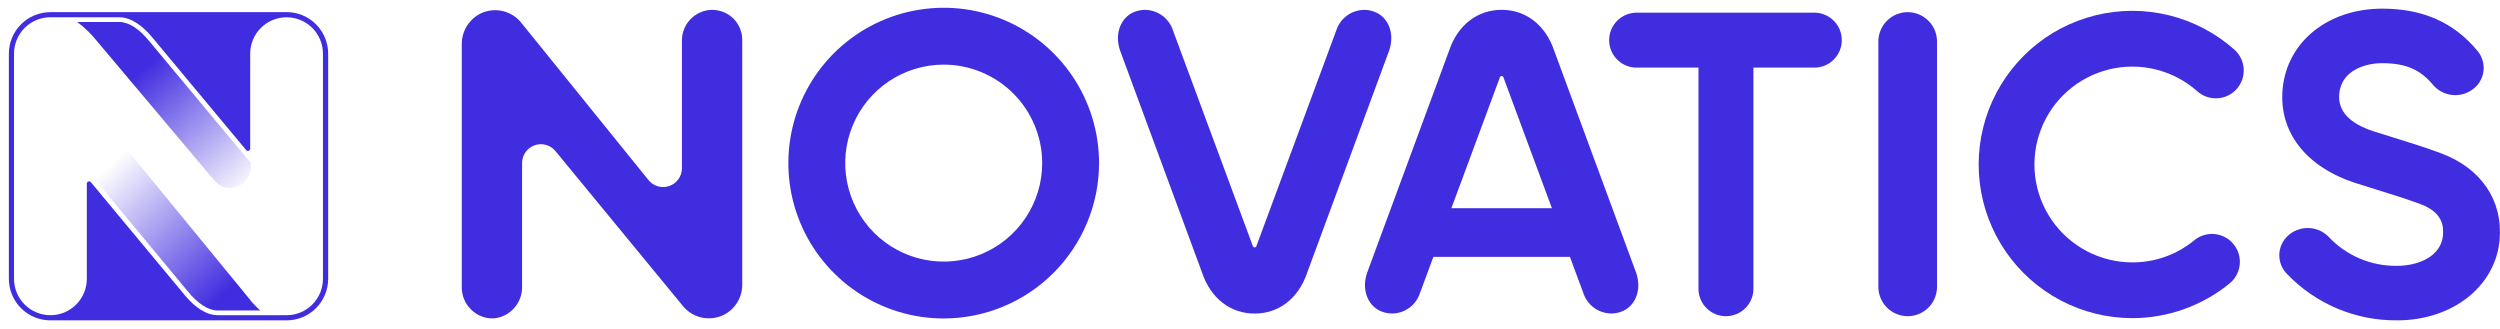
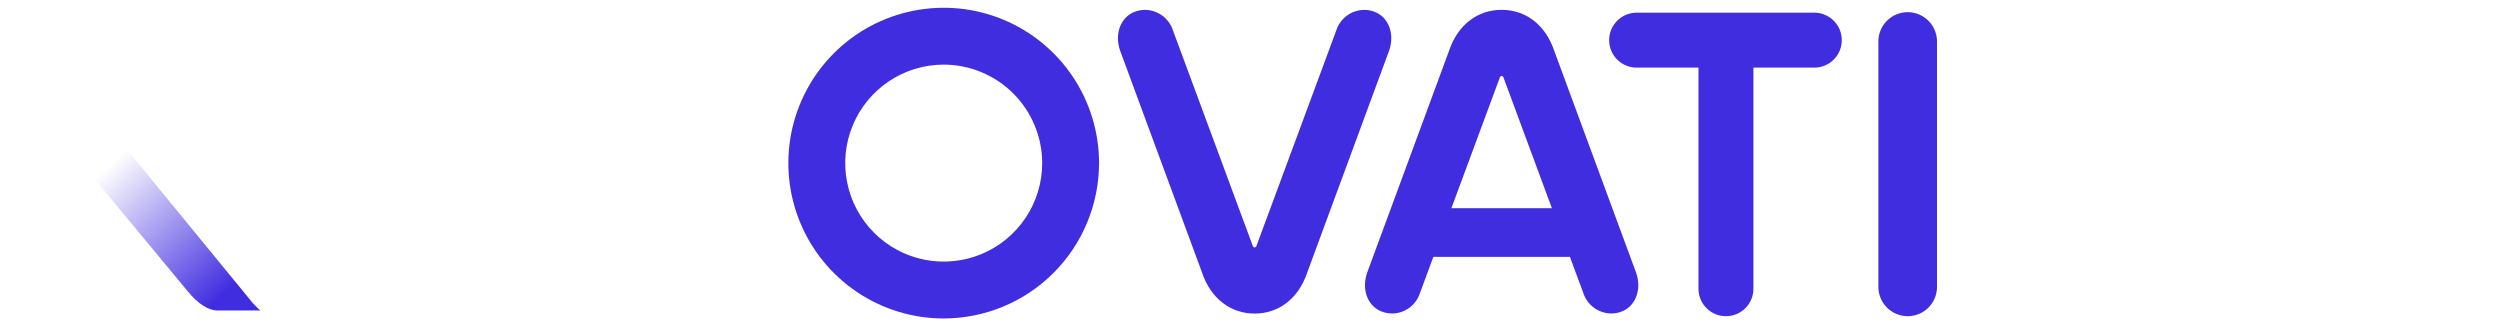
<svg xmlns="http://www.w3.org/2000/svg" width="281" height="37" viewBox="0 0 281 37" fill="none">
-   <path d="M55.349 35.789C54.897 35.788 54.45 35.696 54.033 35.52C53.616 35.344 53.239 35.087 52.922 34.764C52.278 34.123 51.912 33.255 51.903 32.346V4.98C51.896 4.23 52.109 3.494 52.516 2.864C52.924 2.234 53.507 1.737 54.194 1.436C54.658 1.243 55.156 1.144 55.659 1.144C56.183 1.145 56.701 1.255 57.18 1.467C57.658 1.68 58.087 1.99 58.439 2.378L58.489 2.433L72.887 20.237C73.16 20.575 73.53 20.821 73.948 20.942C74.365 21.062 74.81 21.051 75.221 20.91C75.632 20.768 75.989 20.504 76.244 20.153C76.5 19.801 76.641 19.38 76.648 18.945V4.575C76.64 3.705 76.962 2.864 77.549 2.223C78.136 1.581 78.945 1.186 79.812 1.117C79.887 1.112 79.964 1.11 80.037 1.11C80.929 1.104 81.787 1.451 82.423 2.077C83.059 2.702 83.421 3.555 83.429 4.447V31.949C83.441 32.69 83.235 33.419 82.837 34.044C82.438 34.669 81.865 35.164 81.189 35.467C80.709 35.674 80.193 35.782 79.67 35.782C79.147 35.781 78.629 35.671 78.15 35.459C77.671 35.246 77.242 34.936 76.89 34.548L76.839 34.49L62.432 16.982C62.157 16.647 61.786 16.405 61.37 16.288C60.953 16.171 60.51 16.184 60.101 16.326C59.693 16.469 59.337 16.733 59.083 17.084C58.83 17.435 58.69 17.855 58.682 18.288V32.221C58.7 33.096 58.39 33.947 57.813 34.605C57.236 35.264 56.433 35.684 55.563 35.782C55.491 35.787 55.419 35.789 55.349 35.789Z" fill="#412DE0" />
  <path d="M214.425 35.542C215.299 35.54 216.136 35.192 216.754 34.574C217.371 33.956 217.719 33.119 217.72 32.245V4.664C217.72 3.789 217.372 2.951 216.754 2.333C216.136 1.714 215.298 1.367 214.423 1.367C213.549 1.367 212.711 1.714 212.092 2.333C211.474 2.951 211.127 3.789 211.127 4.664V32.243C211.128 33.117 211.476 33.955 212.094 34.573C212.712 35.191 213.55 35.539 214.424 35.54" fill="#412DE0" />
  <path d="M197.085 7.602H203.98C204.79 7.589 205.563 7.257 206.131 6.679C206.7 6.101 207.018 5.324 207.018 4.513C207.018 3.703 206.7 2.925 206.131 2.347C205.563 1.77 204.791 1.438 203.981 1.424H184.009C183.599 1.418 183.191 1.492 182.811 1.644C182.43 1.797 182.083 2.023 181.791 2.311C181.498 2.598 181.266 2.941 181.107 3.319C180.949 3.697 180.867 4.103 180.867 4.513C180.867 4.923 180.949 5.329 181.107 5.708C181.266 6.086 181.498 6.429 181.791 6.716C182.083 7.004 182.43 7.23 182.811 7.382C183.191 7.534 183.599 7.609 184.009 7.602H190.909V32.457C190.909 33.275 191.234 34.059 191.812 34.637C192.391 35.216 193.175 35.541 193.993 35.541L194.001 35.537C194.819 35.537 195.603 35.212 196.182 34.634C196.76 34.056 197.085 33.271 197.085 32.453V7.602Z" fill="#412DE0" />
-   <path d="M239.673 35.758C236.876 35.758 234.121 35.079 231.644 33.779C229.168 32.479 227.044 30.597 225.456 28.294C223.867 25.991 222.862 23.338 222.526 20.561C222.191 17.784 222.535 14.967 223.528 12.352C224.522 9.737 226.136 7.403 228.232 5.55C230.327 3.697 232.841 2.381 235.558 1.715C238.274 1.048 241.112 1.052 243.827 1.725C246.542 2.398 249.053 3.72 251.144 5.578C251.765 6.131 252.141 6.907 252.19 7.737C252.239 8.566 251.956 9.381 251.403 10.002C250.851 10.623 250.074 11 249.245 11.048C248.415 11.097 247.6 10.814 246.979 10.261C245.647 9.078 244.047 8.237 242.317 7.808C240.588 7.38 238.78 7.378 237.049 7.803C235.319 8.228 233.718 9.067 232.383 10.248C231.048 11.428 230.021 12.915 229.388 14.581C228.755 16.247 228.536 18.041 228.75 19.81C228.964 21.579 229.604 23.269 230.616 24.736C231.628 26.203 232.98 27.402 234.558 28.23C236.136 29.059 237.891 29.491 239.673 29.492C242.203 29.503 244.659 28.63 246.615 27.024C246.933 26.758 247.301 26.557 247.698 26.434C248.094 26.311 248.511 26.268 248.924 26.308C249.337 26.347 249.739 26.468 250.105 26.664C250.471 26.859 250.794 27.126 251.057 27.448C251.319 27.769 251.514 28.14 251.632 28.538C251.75 28.936 251.788 29.353 251.743 29.766C251.698 30.179 251.572 30.578 251.371 30.942C251.171 31.305 250.9 31.625 250.575 31.883C247.493 34.388 243.643 35.757 239.672 35.76" fill="#412DE0" />
-   <path d="M269.434 36.005C267.128 36.028 264.841 35.579 262.716 34.685C260.59 33.791 258.67 32.471 257.073 30.806C256.785 30.521 256.558 30.179 256.407 29.802C256.256 29.426 256.183 29.022 256.193 28.617C256.204 28.211 256.297 27.812 256.467 27.443C256.637 27.075 256.881 26.745 257.184 26.475C257.808 25.912 258.624 25.61 259.464 25.63C260.304 25.649 261.105 25.989 261.702 26.58C262.687 27.642 263.885 28.483 265.217 29.052C266.549 29.62 267.986 29.901 269.434 29.878C271.85 29.878 274.381 28.815 274.592 26.441C274.68 25.384 274.526 23.866 272.078 22.95C270.469 22.349 268.792 21.83 267.018 21.28C266.289 21.054 265.559 20.825 264.827 20.593C259.166 18.783 256.081 14.791 256.576 9.912C257.108 4.645 261.713 0.972 267.775 0.972C272.325 0.972 275.826 2.528 278.472 5.722C278.732 6.034 278.926 6.395 279.042 6.785C279.157 7.174 279.192 7.583 279.144 7.986C279.095 8.389 278.965 8.778 278.761 9.129C278.557 9.481 278.284 9.786 277.957 10.028C277.287 10.535 276.448 10.766 275.612 10.674C274.776 10.582 274.008 10.174 273.464 9.533C272.033 7.806 270.38 7.102 267.771 7.102C265.698 7.102 263.189 7.991 262.934 10.502C262.736 12.446 264.053 13.883 266.844 14.776C267.557 15.005 268.269 15.225 268.979 15.444C270.765 15.998 272.607 16.568 274.394 17.237C278.892 18.917 281.344 22.549 280.956 26.956C280.494 32.201 275.646 36.008 269.43 36.008" fill="#412DE0" />
  <path d="M106.073 35.796C102.62 35.796 99.243 34.773 96.372 32.854C93.5 30.935 91.262 28.208 89.94 25.018C88.618 21.827 88.272 18.316 88.946 14.929C89.619 11.542 91.282 8.43 93.724 5.988C96.166 3.546 99.277 1.883 102.664 1.209C106.051 0.535 109.562 0.88 112.753 2.201C115.944 3.523 118.671 5.761 120.59 8.632C122.509 11.503 123.534 14.879 123.534 18.333C123.529 22.962 121.688 27.401 118.415 30.675C115.141 33.949 110.703 35.791 106.073 35.796ZM106.073 7.264C103.884 7.264 101.743 7.913 99.923 9.13C98.103 10.346 96.684 12.075 95.846 14.098C95.008 16.12 94.789 18.346 95.216 20.494C95.643 22.641 96.698 24.613 98.246 26.162C99.794 27.71 101.767 28.764 103.914 29.191C106.061 29.618 108.287 29.399 110.31 28.561C112.333 27.723 114.062 26.304 115.278 24.483C116.494 22.663 117.143 20.522 117.143 18.333C117.139 15.398 115.972 12.585 113.897 10.509C111.822 8.434 109.008 7.267 106.073 7.264Z" fill="#412DE0" />
  <path d="M153.34 1.109C152.638 1.115 151.956 1.343 151.391 1.759C150.826 2.176 150.407 2.76 150.194 3.429L141.218 27.664C141.199 27.718 141.16 27.762 141.109 27.788C141.082 27.802 141.052 27.81 141.021 27.809C140.974 27.809 140.928 27.792 140.892 27.761C140.863 27.738 140.84 27.707 140.825 27.673L131.847 3.435C131.634 2.765 131.215 2.18 130.649 1.762C130.084 1.344 129.401 1.116 128.698 1.109C128.333 1.11 127.971 1.171 127.626 1.291C125.999 1.862 125.247 3.728 125.879 5.632L135.119 30.662C136.088 33.53 138.291 35.244 141.023 35.244C143.754 35.244 145.949 33.53 146.919 30.668L156.162 5.626C156.789 3.729 156.038 1.862 154.411 1.292C154.067 1.172 153.706 1.11 153.341 1.11" fill="#412DE0" />
  <path fill-rule="evenodd" clip-rule="evenodd" d="M158.414 34.589C157.849 35.005 157.168 35.233 156.466 35.239L156.462 35.234C156.098 35.234 155.736 35.172 155.393 35.052C153.766 34.482 153.014 32.615 153.642 30.718L162.885 5.676C163.854 2.814 166.052 1.105 168.783 1.105C171.515 1.105 173.718 2.818 174.687 5.687L183.923 30.714C184.556 32.618 183.803 34.484 182.177 35.054C181.832 35.175 181.47 35.236 181.104 35.237C180.402 35.23 179.719 35.002 179.153 34.584C178.588 34.166 178.169 33.58 177.956 32.91L176.459 28.869H161.112L159.612 32.92C159.398 33.589 158.979 34.173 158.414 34.589ZM163.136 23.405H174.435L168.98 8.679C168.965 8.645 168.942 8.614 168.913 8.591C168.877 8.56 168.832 8.543 168.784 8.542C168.754 8.542 168.723 8.55 168.696 8.564C168.671 8.577 168.648 8.594 168.63 8.616C168.611 8.637 168.597 8.662 168.588 8.689L163.136 23.405Z" fill="#412DE0" />
-   <path d="M8.68 2.472C9.465 3.055 10.173 3.733 10.79 4.491L24.106 20.303C24.411 20.665 24.82 20.925 25.277 21.047C25.735 21.169 26.218 21.148 26.663 20.986C27.108 20.824 27.492 20.529 27.764 20.141C28.035 19.754 28.181 19.292 28.182 18.818V18.312L16.789 4.64C15.654 3.241 14.46 2.472 13.422 2.472H8.68Z" fill="url(#paint0_linear_1_2)" />
-   <path fill-rule="evenodd" clip-rule="evenodd" d="M32.215 1.366H5.667C4.428 1.366 3.24 1.858 2.364 2.734C1.488 3.61 0.996 4.798 0.996 6.036V31.338C0.996 32.577 1.488 33.765 2.364 34.641C3.24 35.517 4.428 36.009 5.667 36.009H32.215C33.453 36.009 34.641 35.517 35.517 34.641C36.393 33.765 36.885 32.577 36.885 31.338V6.03C36.885 4.792 36.393 3.604 35.517 2.728C34.641 1.852 33.453 1.36 32.215 1.36V1.366ZM32.215 1.943C33.298 1.944 34.337 2.375 35.103 3.141C35.869 3.908 36.3 4.947 36.3 6.03V31.338C36.3 32.423 35.87 33.462 35.104 34.229C34.338 34.996 33.299 35.428 32.215 35.429H24.456V35.428C23.958 35.419 23.468 35.297 23.024 35.071C22.86 34.992 22.7 34.904 22.546 34.807C22.387 34.705 22.229 34.593 22.071 34.468C21.558 34.057 21.092 33.59 20.683 33.075L20.677 33.068L10.208 20.474C10.175 20.434 10.129 20.405 10.079 20.391C10.028 20.378 9.975 20.38 9.926 20.398C9.876 20.415 9.834 20.448 9.804 20.491C9.774 20.534 9.758 20.585 9.758 20.637V31.338C9.758 31.876 9.652 32.408 9.446 32.904C9.241 33.4 8.939 33.851 8.559 34.231C8.179 34.611 7.728 34.912 7.232 35.118C6.736 35.323 6.205 35.429 5.668 35.429H5.667C5.129 35.429 4.597 35.323 4.101 35.117C3.605 34.912 3.154 34.61 2.774 34.23C2.394 33.851 2.093 33.4 1.887 32.903C1.682 32.407 1.576 31.875 1.576 31.338V6.03C1.576 5.493 1.682 4.961 1.887 4.465C2.093 3.968 2.394 3.517 2.774 3.137C3.154 2.757 3.605 2.456 4.101 2.251C4.597 2.045 5.129 1.939 5.667 1.939L13.421 1.94V1.942C14.678 1.942 16.001 2.826 17.195 4.3L27.671 16.871C27.704 16.911 27.749 16.94 27.8 16.953C27.851 16.967 27.904 16.965 27.953 16.947C28.003 16.929 28.045 16.896 28.075 16.853C28.105 16.811 28.122 16.759 28.122 16.707V6.031C28.122 4.947 28.553 3.907 29.32 3.14C30.087 2.374 31.127 1.943 32.211 1.943H32.215Z" fill="#412DE0" />
  <path d="M9.865 17.906V19.193L21.092 32.732C22.225 34.131 23.42 34.899 24.457 34.899H29.266C29.178 34.826 29.09 34.748 29.009 34.668C28.928 34.588 28.745 34.411 28.622 34.284C28.534 34.187 28.377 34.02 28.377 34.02L28.366 34.008L28.357 33.995L13.906 16.367C13.595 16.016 13.184 15.769 12.728 15.657C12.273 15.545 11.794 15.574 11.355 15.741C10.917 15.907 10.539 16.203 10.273 16.589C10.006 16.975 9.863 17.433 9.863 17.902" fill="url(#paint1_linear_1_2)" />
  <defs>
    <linearGradient id="paint0_linear_1_2" x1="16.514" y1="7.482" x2="28.182" y2="21.126" gradientUnits="userSpaceOnUse">
      <stop stop-color="#412DE0" />
      <stop offset="1" stop-color="#412DE0" stop-opacity="0" />
    </linearGradient>
    <linearGradient id="paint1_linear_1_2" x1="26.113" y1="32.153" x2="12.896" y2="18.054" gradientUnits="userSpaceOnUse">
      <stop stop-color="#412DE0" />
      <stop offset="1" stop-color="#412DE0" stop-opacity="0" />
    </linearGradient>
  </defs>
</svg>